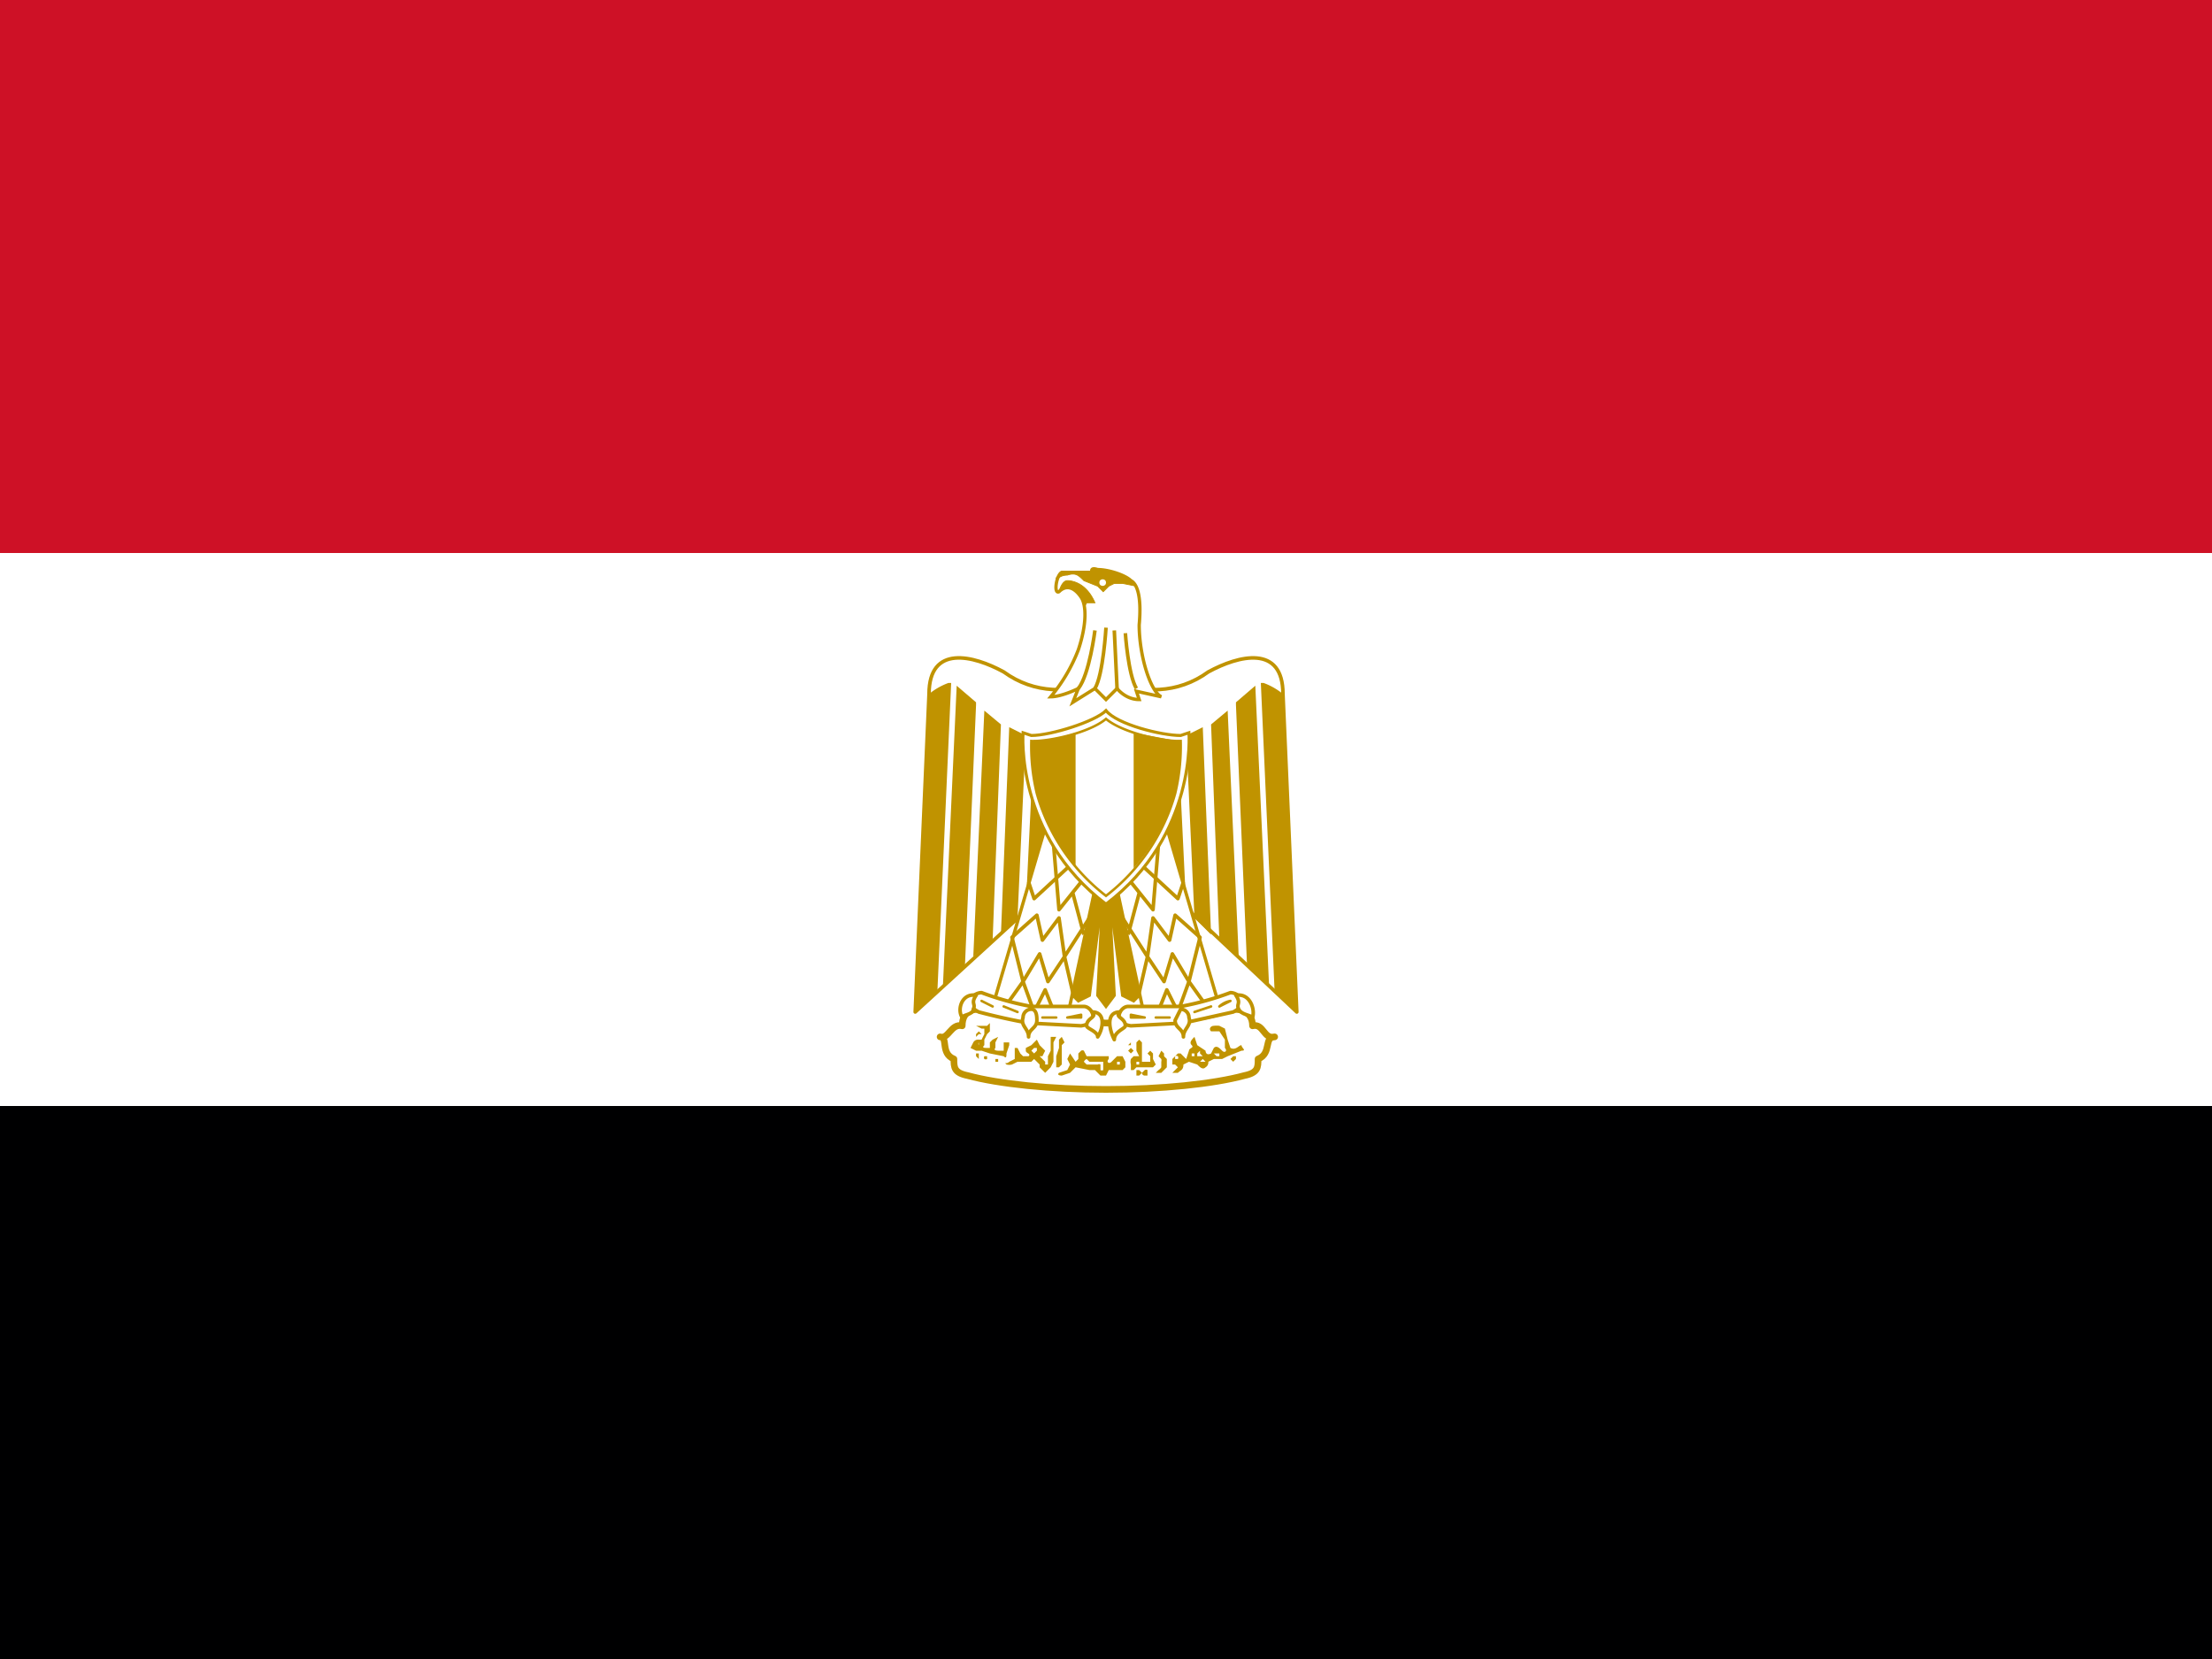
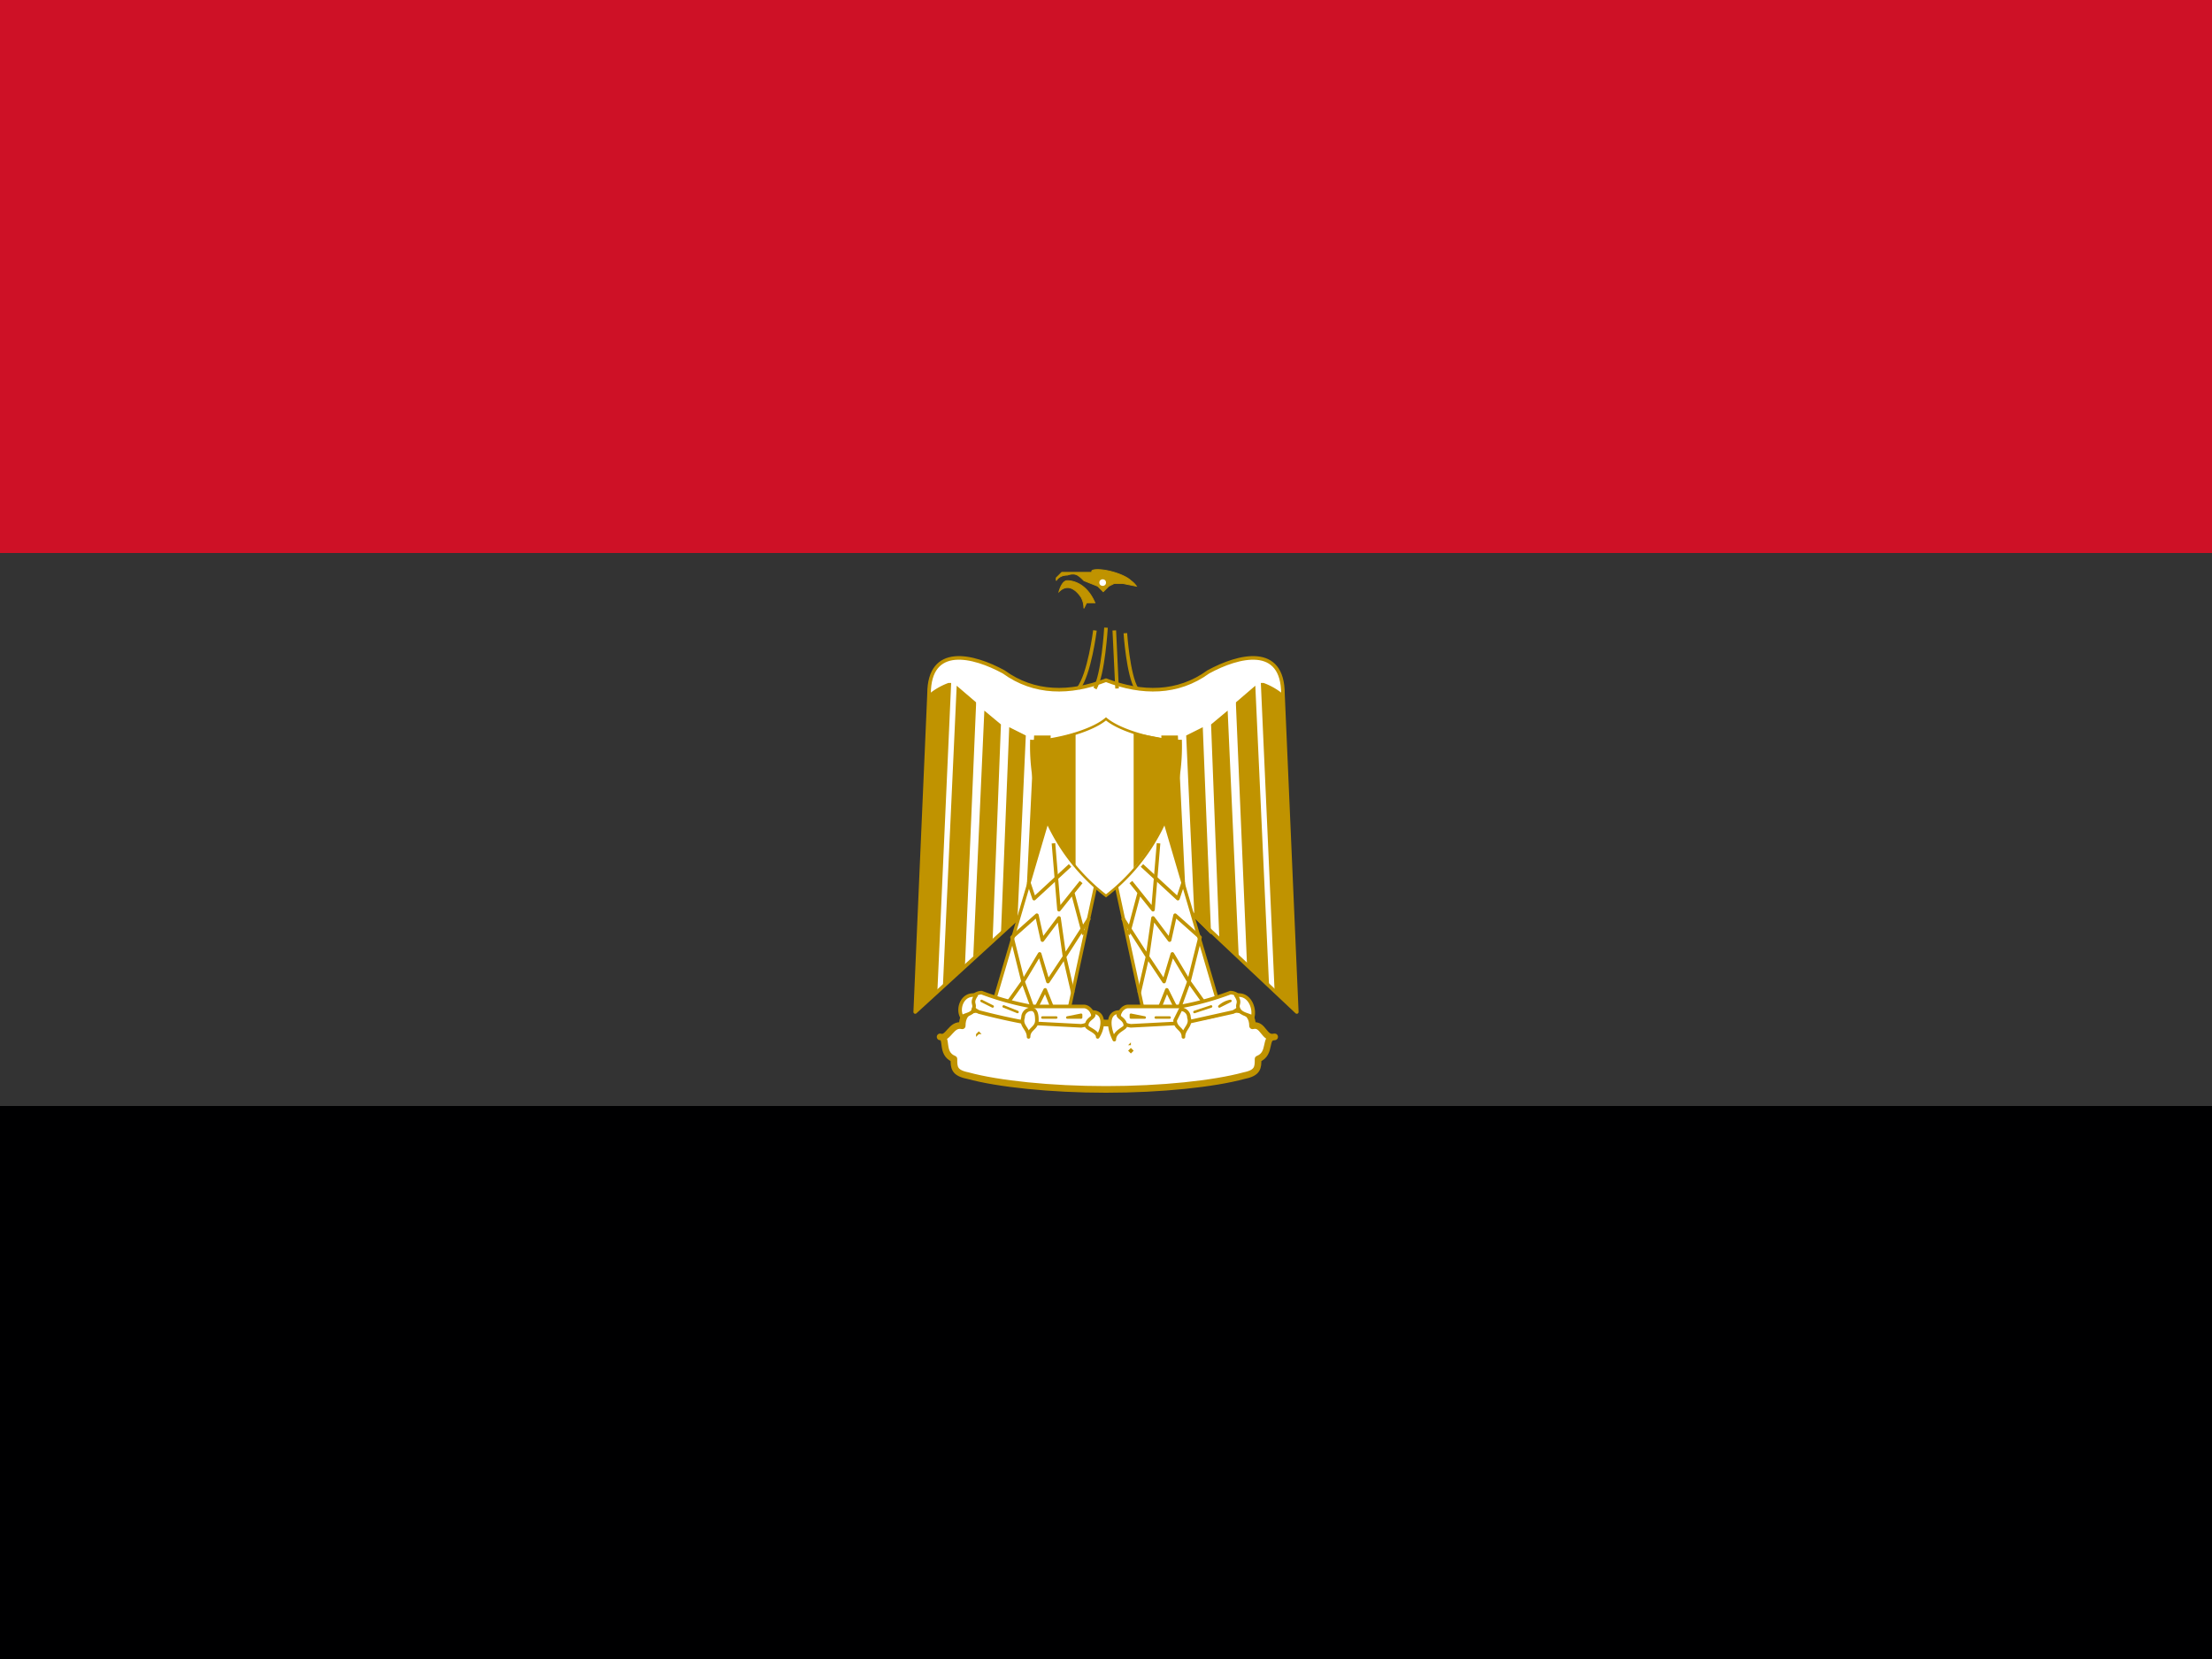
<svg xmlns="http://www.w3.org/2000/svg" xmlns:xlink="http://www.w3.org/1999/xlink" viewBox="0 0 640 480">
  <rect x="0" y="0" width="640" height="480" fill="#333333" stroke="none" />
  <path fill="#000001" d="M0 320h640v160H0z" />
-   <path fill="#fff" d="M0 160h640v160H0z" />
  <path fill="#ce1126" d="M0 0h640v160H0z" />
  <g fill="#fff" stroke="#c09300" transform="matrix(.8 0 0 .8 -40 0)">
    <path stroke-linejoin="round" stroke-width="1.3" d="m451 302 68 64-5-115c0-18-16-14-27-8-11 8-24 8-37 3-13 5-26 5-37-3-11-6-27-10-27 8l-5 115z" />
    <path id="a" fill="#c09300" stroke="none" d="m394 247-5 112-8 7 5-115a24 24 0 0 1 7-4m10 8-4 94-8 8 5-109 7 6m9 8-3 78-7 6 4-89 6 5m9 4-3 66-6 6 3-75 6 3m9 0-2 55-7 7 3-62h6" />
    <use xlink:href="#a" width="100%" height="100%" transform="matrix(-1 0 0 1 900 0)" />
-     <path fill="#c09300" stroke-width="1.1" d="m453 315 10 44-3 3-4-2-5-39 2 39-3 4-3-4 2-39-5 39-4 2-3-3 10-44h6z" />
    <g id="b" fill="none" stroke-linejoin="round" stroke-width="1.3">
      <path fill="#fff" stroke-width="1.2" d="m429 296-20 68 27 4 11-51z" />
      <path d="m422 319 2 6 13-12" />
      <path d="m431 305 2 24 8-10m-3 4 4 15m2-6-9 14m3 13-3-13-2-14-6 8-2-9-9 8 4 16 6-10 3 10 6-9M415 362l5-7 4 11 4-8 4 10" />
    </g>
    <use xlink:href="#b" width="100%" height="100%" transform="matrix(-1 0 0 1 900 0)" />
    <g stroke-linecap="round" stroke-linejoin="round" stroke-width="1.3">
      <path stroke-width="2.4" d="M450 394c20 0 39-2 50-5 5-1 5-3 5-6 5-2 2-8 6-8-4 1-4-5-8-4 0-6-6-7-11-5-9 3-26 4-42 4-16-1-33-1-42-4-5-2-10-1-10 5-4-1-5 5-8 4 3 0 0 6 5 8 0 3 0 5 5 6 11 3 30 5 50 5" />
      <path d="M423 364h19c3 0 6 6-1 7l-19-1a231 231 0 0 1-18-4c-6-3-2-7 1-7a105 105 0 0 0 18 5m54 0h-19c-3 0-6 6 1 7l19-1 18-4c6-3 2-7-1-7a105 105 0 0 1-18 5" />
      <path d="M403 360c-5-1-7 5-5 8 0-1 4-1 4-3 1-2-1-2 1-5zm19 15c0-3 3-3 3-6 0-1 0-4-2-4a3 3 0 0 0-3 3c-1 3 2 4 2 7m23-9c5 0 4 6 2 9 0-2-4-3-4-4 0-3 4-3 2-5m52-6c5-1 7 5 6 8-1-1-4-1-5-3s1-2-1-5m-19 15c0-3-3-3-3-6l2-4a3 3 0 0 1 3 3c1 3-2 4-2 7zm-23-9c-5 0-4 6-2 10 0-3 4-4 4-5 0-3-4-3-2-5" />
      <path stroke-width=".9" d="m405 362 4 2zm8 2 5 2zm28 4h-5l5-1zm-9 0h-5zm63-6a8 8 0 0 0-4 2zm-7 2-6 2zm-29 4h5l-5-1zm9 0h5z" />
      <g fill="#c09300" stroke="none">
        <path d="M403 375v-1l1-1 1 1h-1l-1 1m55 4v-1l1-1v1h-1zm1 2-1-1 1-1 1 1-1 1z" />
-         <path d="m408 370-1 1h-4l2 1h1v2l-1 2h-1a2 2 0 0 0-2 1l-1 2 2 1h2l3 1 5 1c1 1 1 0 1-1l1-3v-1h-2v3h-2s-2 0-1-1v-2l1-2-2 1-1 1v2h-1c-1 0-2 0-1-1v-2l1-2 1-1v-3zm-4 7v1a1 1 0 0 1 0-1zm-1 5v-1h1v2l-1-1zm3 1a1 1 0 0 1 0-1h1v1a1 1 0 0 1-1 0zm89 0 1-1h1v1l-1 1-1-1zm-85 2v-2h1v1h-1zm22 1v-4l1-3v-3l1-1 1 2-1 1v7l-1 1h-1zm30-10-1 1v3l1 2h-2l-1 1a4 4 0 0 0 0 2v2h1l1-1h6l1-1-1-2v-2l-1-1-1 1 1 1v2h-3v-7l-1-1m-1 8h1v1h-1v-1zm-30-9h-1v5l-1 2v3h-1v-1l-1-1-1-1h1l1-2-2-2-1-2-2 2-2 1v1c0 1 2 1 1 2h-2l-1-1-1-2h-1v4l-2 1c-1 1-2 0-1 1a4 4 0 0 0 2 0l2-1h5l1-1 2 2v1l2 2 2-2 1-2v-7l1-2h-1m-6 4v1l-1 1-1-1 1-1h1m66-8a8 8 0 0 0-2 0c-1 0-2 1-1 2h3l2 3v3c1 1 0 2-1 1s-2-2-3-1l-1 2c-2 1-2-1-2-1l-3-2-1-3c-1 1-2 2-1 3s-1 1-1 2l-1 3-2-2h-1l-2 2v2h1l1 1-2 2h2c1-1 2-1 2-3l2-1 3 1c1 1 2 2 3 1a2 2 0 0 0 1-2l2-1h3l2-1 5-2c2 0 0-1 0-2-1 0-2 2-4 1l-1-3-1-4-2-1m-7 9v1l1 1h-2v-1zm6 1h1v1h-1l-1-1h1zm-9 0h1v1h-1c-1 0 0 0 0 0v-1zm-5 1a1 1 0 0 1 0 1h-1v-1a1 1 0 0 1 1 0m9 1 1 1h-2zm-17 5 1-1a3 3 0 0 0 1-1v-2a2 2 0 0 0 0-1l-1-1 1-2 1 1v1l1 1v3l-1 1-1 1h-2zm-7 1v-2h1l1 1 1-1a1 1 0 0 1 1 0v2h-1a1 1 0 0 1-1-1l-1 1h-1m-20-9-1 1v2l-1 1-2-3-1 2 1 2-1 2-3 1c-1 1 1 1 1 1l3-1 2-2 5 1h2l2 2h2l1-2h5l1-1v-2l-1-2h-2l-2 2c-1 1-2 0-1-1v-1h-8l-1-2a1 1 0 0 0-1 0m2 3 1 1h5v3a1 1 0 0 1-1 0v-2a1 1 0 0 0-1 0h-4l-1-1a2 2 0 0 1 1-1m12 1v1h-1v-1z" />
      </g>
    </g>
-     <path stroke-width="1.1" d="M450 327c33-25 30-62 30-62l-3 1c-7 0-23-4-27-9-4 4-20 9-27 9l-3-1s-3 37 30 62z" />
    <path stroke-width=".9" d="M477 268h-1c-6 0-20-3-26-8-6 5-20 8-26 8a5 5 0 0 1-1 0 73 73 0 0 0 2 19 71 71 0 0 0 25 37 71 71 0 0 0 25-37 73 73 0 0 0 2-19z" />
    <path fill="#c09300" d="M439 265a62 62 0 0 1-16 3v4a73 73 0 0 0 2 15 71 71 0 0 0 14 26zm21 0v49a71 71 0 0 0 15-27 73 73 0 0 0 2-15v-4h-1l-16-3z" stroke="none" />
    <g stroke-width="1.3">
-       <path stroke-width="1.2" d="m462 253-1-3 9 2c-4-2-8-15-8-26 1-11-1-15-3-16-2-2-8-4-12-4-3-1-2 1-2 1h-11c-2 1-3 8-1 7 3-3 6-1 8 2s2 10-1 19a60 60 0 0 1-10 17c4 0 10-3 10-3l-2 5 8-5 4 4 4-4s3 4 8 4z" />
      <path fill="none" d="M446 228s-2 16-6 21m10-22s-1 17-4 22m7-21 1 21m3-20s1 15 4 20" />
      <path fill="#c09300" stroke-width=".3" d="M442 220a8 8 0 0 0-1-4c-2-3-5-5-8-2 0 0 1-4 3-4s7 1 10 8h-3l-1 2z" />
      <path fill="#c09300" stroke-width=".3" d="m432 209 2-2h11s-1-1 2-1c4 0 10 2 12 4a8 8 0 0 1 2 2l-5-1h-3l-2 1-2 2-1-1-1-1-5-2c-2-2-3-3-6-2-3 0-4 2-4 2z" />
      <circle cx="448.8" cy="210.7" r="1.2" stroke="none" />
    </g>
  </g>
</svg>